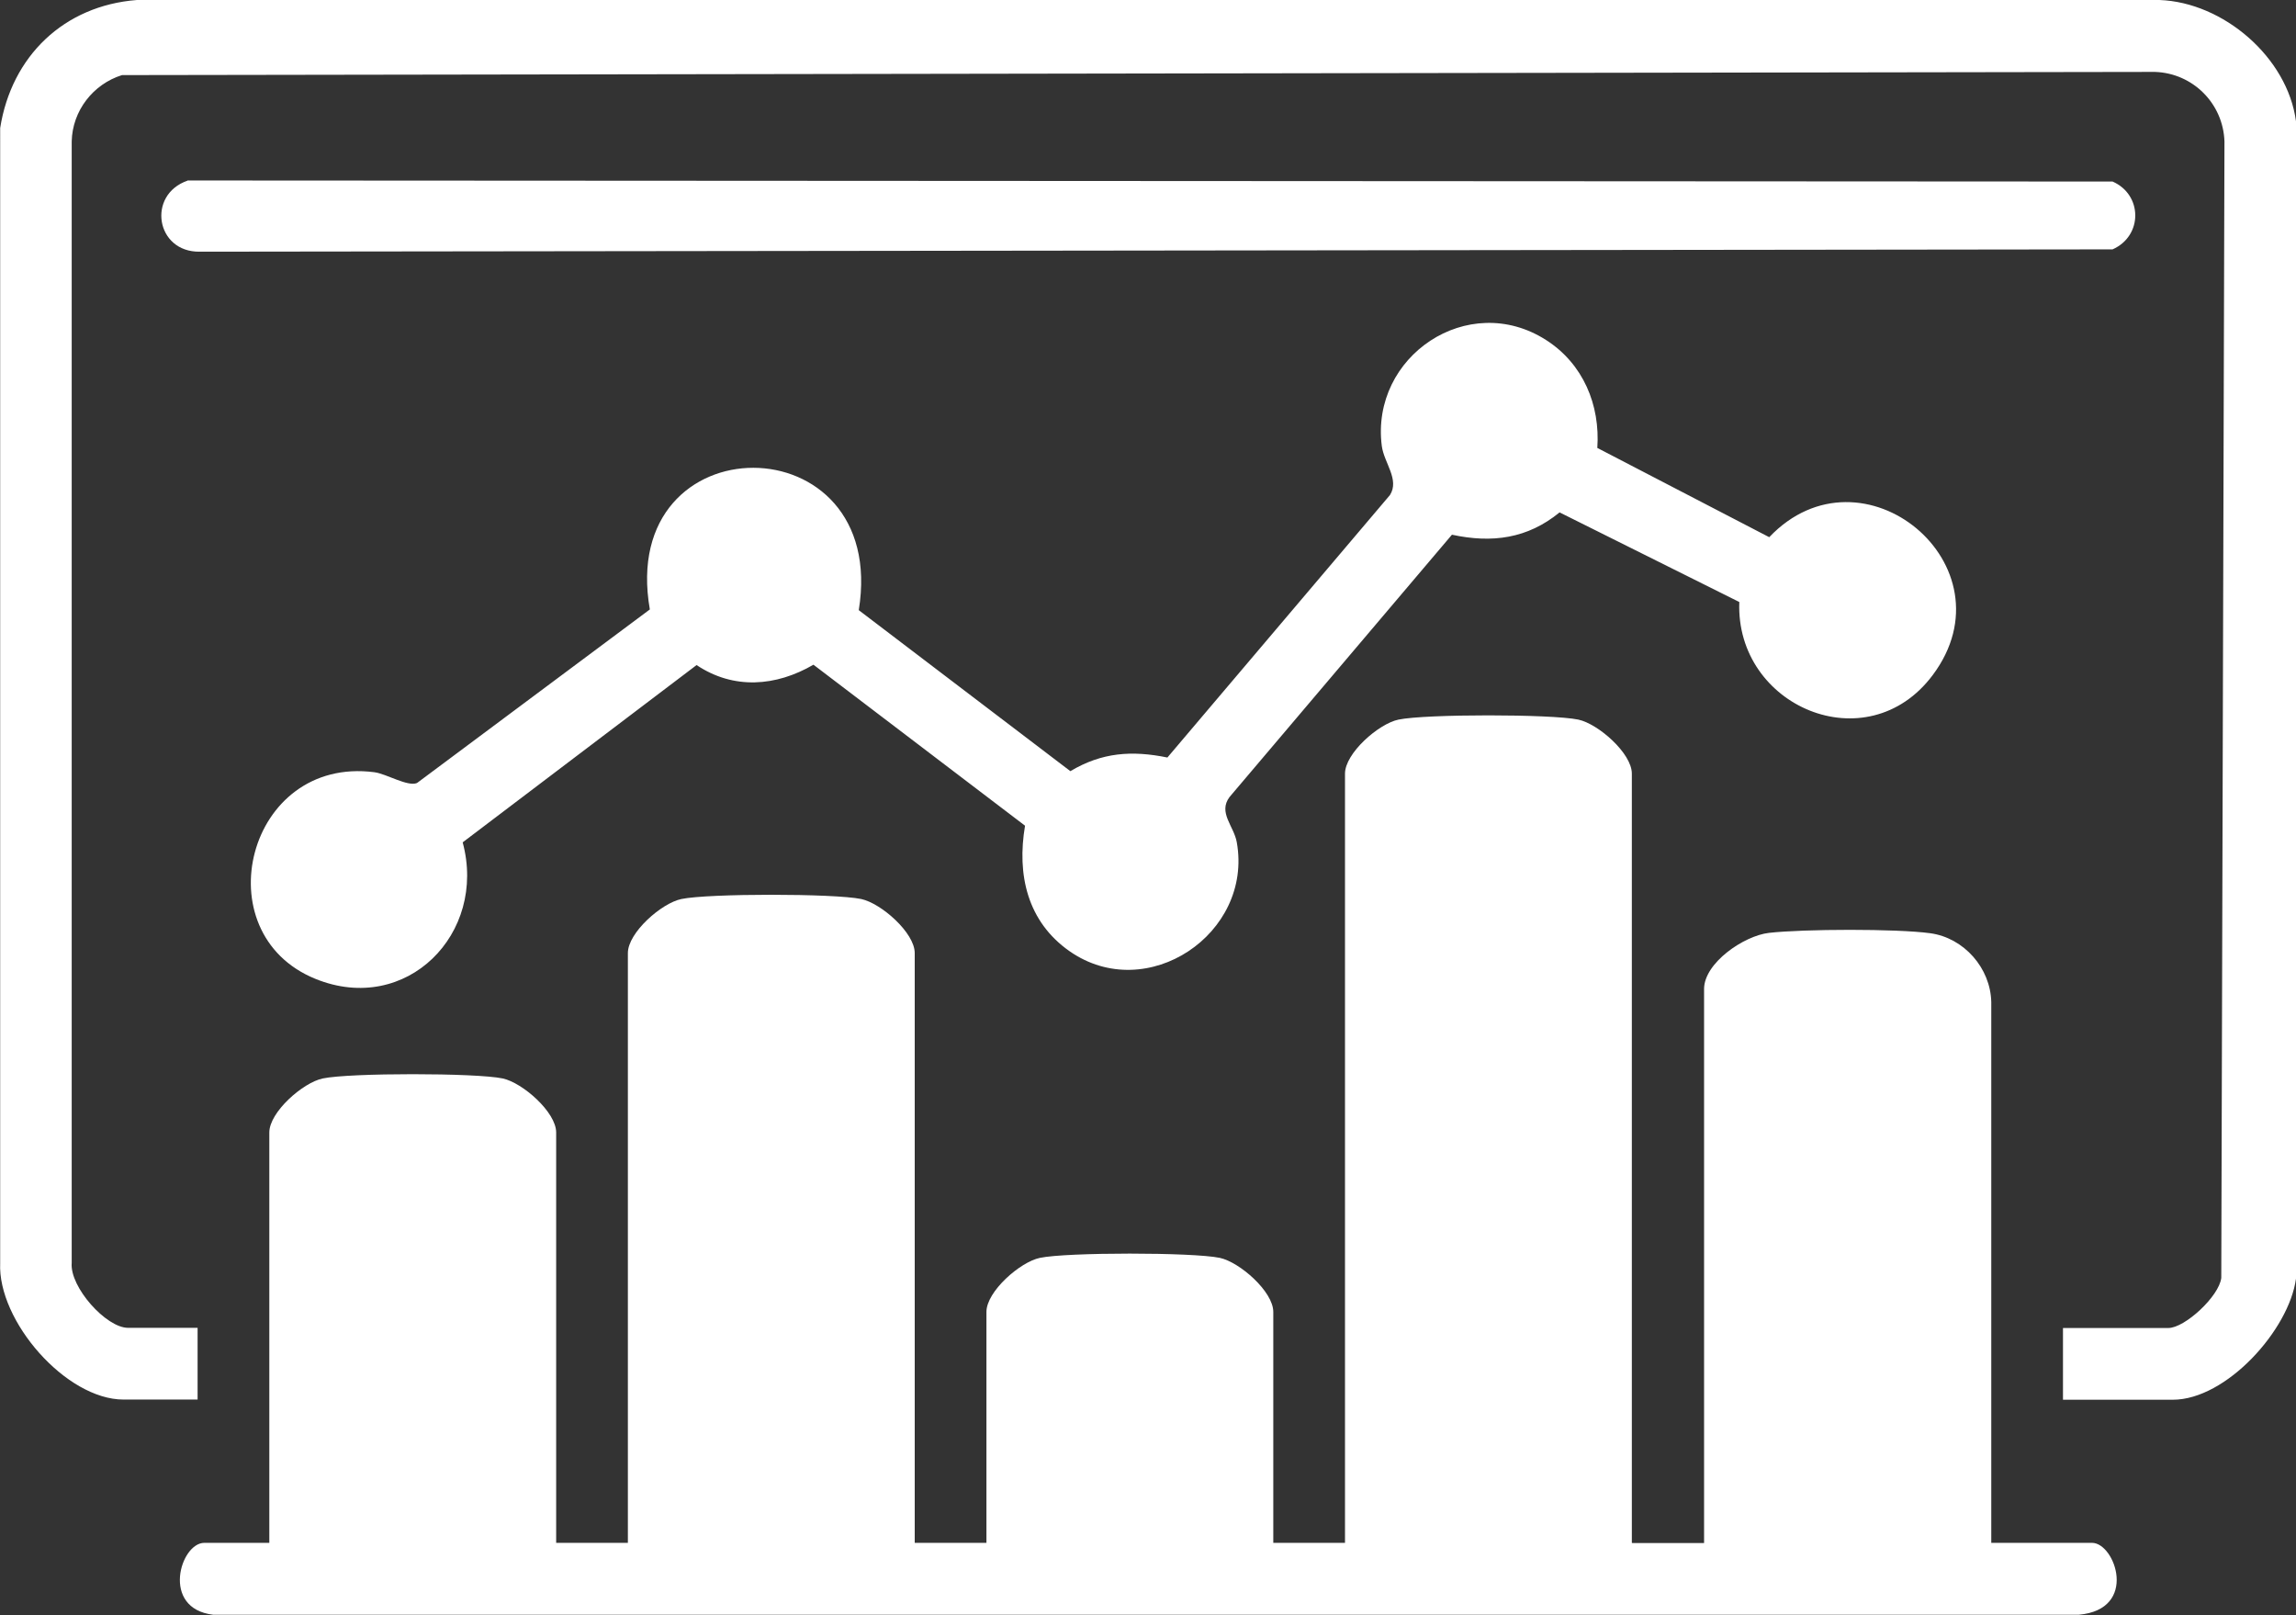
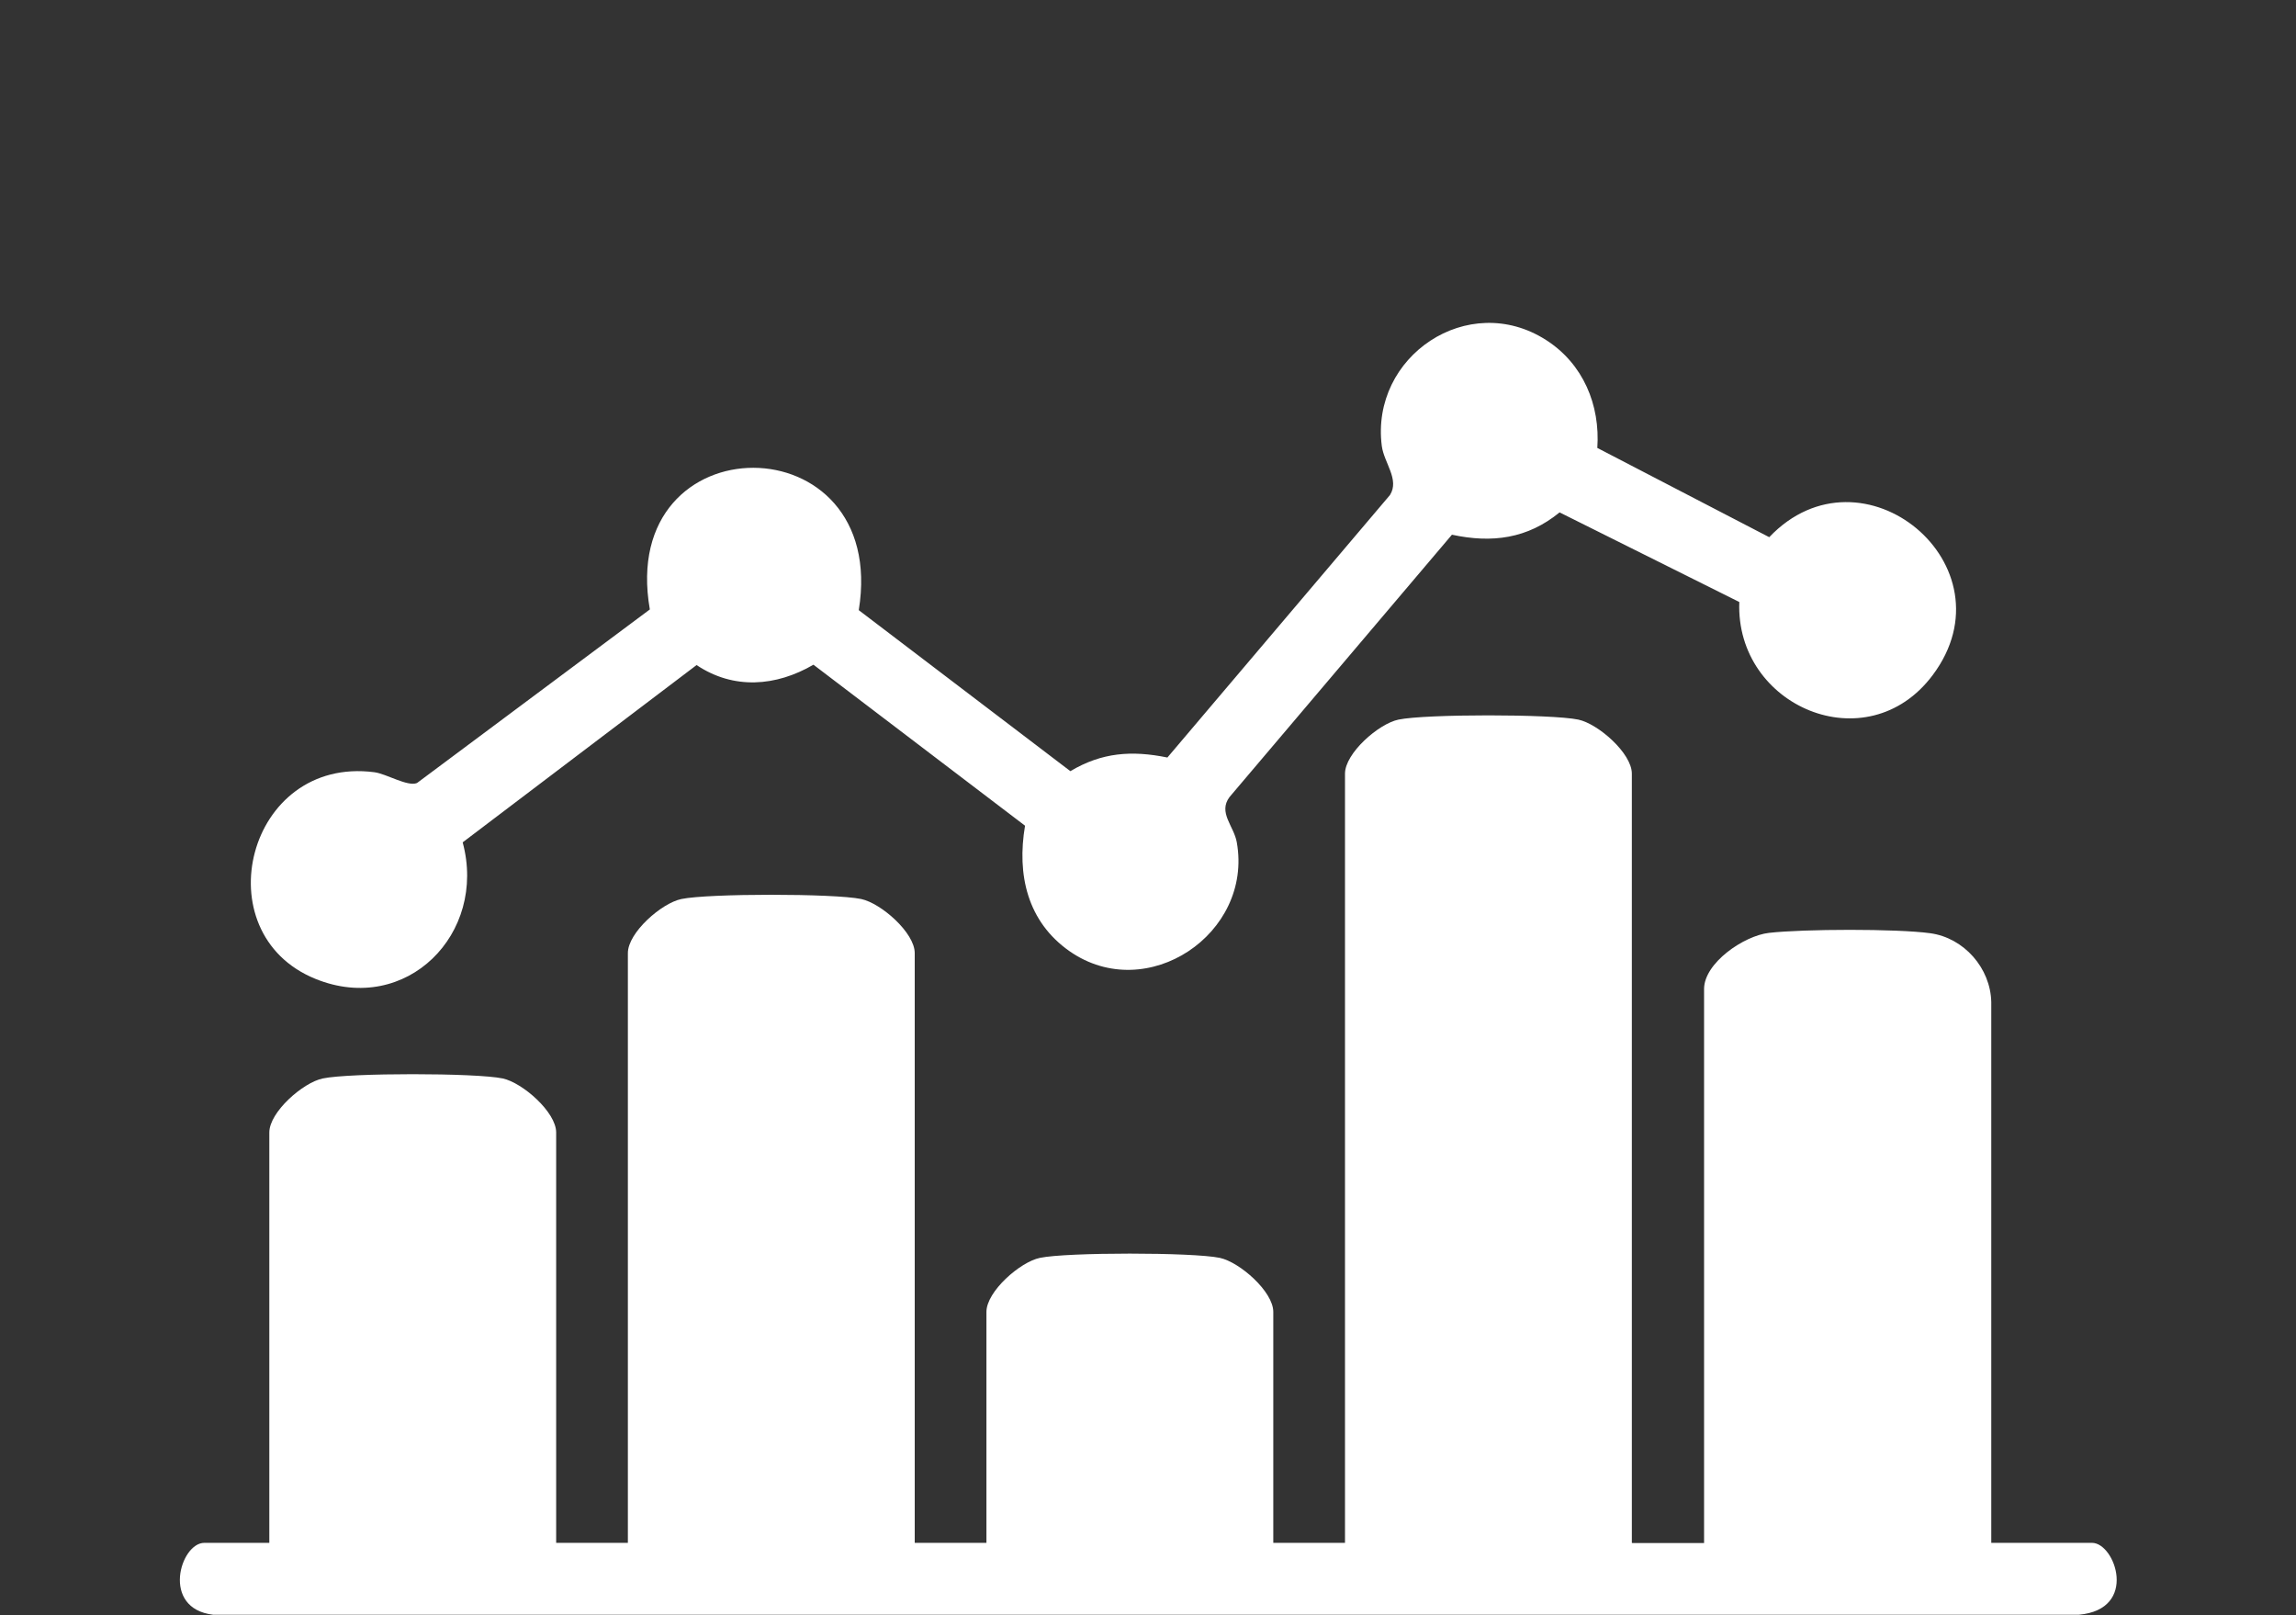
<svg xmlns="http://www.w3.org/2000/svg" id="Layer_1" data-name="Layer 1" viewBox="0 0 129.67 91.19">
  <rect x="0" y="0" width="129.67" height="91.19" fill="#333333" stroke="none" />
  <defs>
    <style>
      .cls-1 {
        fill: #fff;
      }
    </style>
  </defs>
-   <path class="cls-1" d="M129.67,6.85v65.34c-.39,2.9-3.94,6.84-6.96,6.84h-6.2v-4.05h5.95c.93,0,2.87-1.79,2.99-2.83l.18-64.16c-.07-2.14-1.78-3.86-3.93-3.93l-114.81.18c-1.63.51-2.8,2.01-2.84,3.74v63.32c-.12,1.37,1.95,3.67,3.18,3.67h3.93v4.05h-4.18c-3.26,0-7.12-4.45-6.97-7.71V7.23C.65,3.17,3.61.32,7.73,0h114.23c3.6.13,7.23,3.23,7.71,6.85Z" />
-   <path class="cls-1" d="M92.19,87.12h4.05v-31.28c0-1.47,2.25-3.01,3.67-3.17,1.94-.22,7.19-.24,9.1.02s3.41,1.97,3.45,3.89v30.53s5.69,0,5.69,0c1.31,0,2.64,3.76-.75,4.06H12.04c-2.97-.35-1.86-4.06-.5-4.06h3.67v-23.17c0-1.15,1.9-2.82,3.02-3.05,1.52-.32,8.63-.32,10.16,0,1.12.24,3.02,1.9,3.02,3.05v23.17h4.05v-33.3c0-1.15,1.9-2.82,3.02-3.05,1.52-.32,8.63-.32,10.16,0,1.12.24,3.02,1.9,3.02,3.05v33.3h4.05v-13.04c0-1.15,1.9-2.82,3.02-3.05,1.52-.32,8.63-.32,10.16,0,1.12.24,3.02,1.9,3.02,3.05v13.04h4.05v-43.43c0-1.15,1.9-2.82,3.02-3.05,1.52-.32,8.63-.32,10.16,0,1.12.24,3.02,1.9,3.02,3.05v43.43Z" />
+   <path class="cls-1" d="M92.19,87.12h4.05v-31.28c0-1.47,2.25-3.01,3.67-3.17,1.94-.22,7.19-.24,9.1.02s3.41,1.97,3.45,3.89v30.53s5.69,0,5.69,0c1.31,0,2.64,3.76-.75,4.06H12.04c-2.97-.35-1.86-4.06-.5-4.06h3.67v-23.17c0-1.15,1.9-2.82,3.02-3.05,1.52-.32,8.63-.32,10.16,0,1.12.24,3.02,1.9,3.02,3.05v23.17h4.05v-33.3c0-1.15,1.9-2.82,3.02-3.05,1.52-.32,8.63-.32,10.16,0,1.12.24,3.02,1.9,3.02,3.05v33.3h4.05v-13.04c0-1.15,1.9-2.82,3.02-3.05,1.52-.32,8.63-.32,10.16,0,1.12.24,3.02,1.9,3.02,3.05v13.04h4.05v-43.43c0-1.15,1.9-2.82,3.02-3.05,1.52-.32,8.63-.32,10.16,0,1.12.24,3.02,1.9,3.02,3.05v43.43" />
  <path class="cls-1" d="M90.21,25.29l9.71,5.04c5.25-5.52,13.86,1.61,9.23,7.79-3.71,4.95-11.15,1.76-10.92-4.13l-10.15-5.06c-1.81,1.48-3.81,1.75-6.08,1.26l-12.56,14.81c-.66.88.25,1.64.41,2.56.92,5.16-5.07,9.19-9.44,6.15-2.39-1.67-2.99-4.32-2.52-7.09l-11.95-9.09c-2.11,1.23-4.51,1.42-6.6.02l-13.21,10.01c1.39,5.15-3.18,9.79-8.31,7.71-6.37-2.58-3.87-12.6,3.32-11.67.69.09,1.88.83,2.41.61l13.15-9.8c-1.86-10.68,13.53-10.66,11.8.04l11.95,9.09c1.78-1.06,3.47-1.18,5.48-.77l12.57-14.82c.55-.87-.33-1.81-.46-2.76-.66-5.07,4.88-8.81,9.28-5.99,2.09,1.34,3.06,3.66,2.89,6.1Z" />
-   <path class="cls-1" d="M10.58,10.19l108.73.06c1.7.74,1.72,3.07,0,3.83l-108.03.13c-2.48.04-3-3.21-.69-4.01Z" />
</svg>